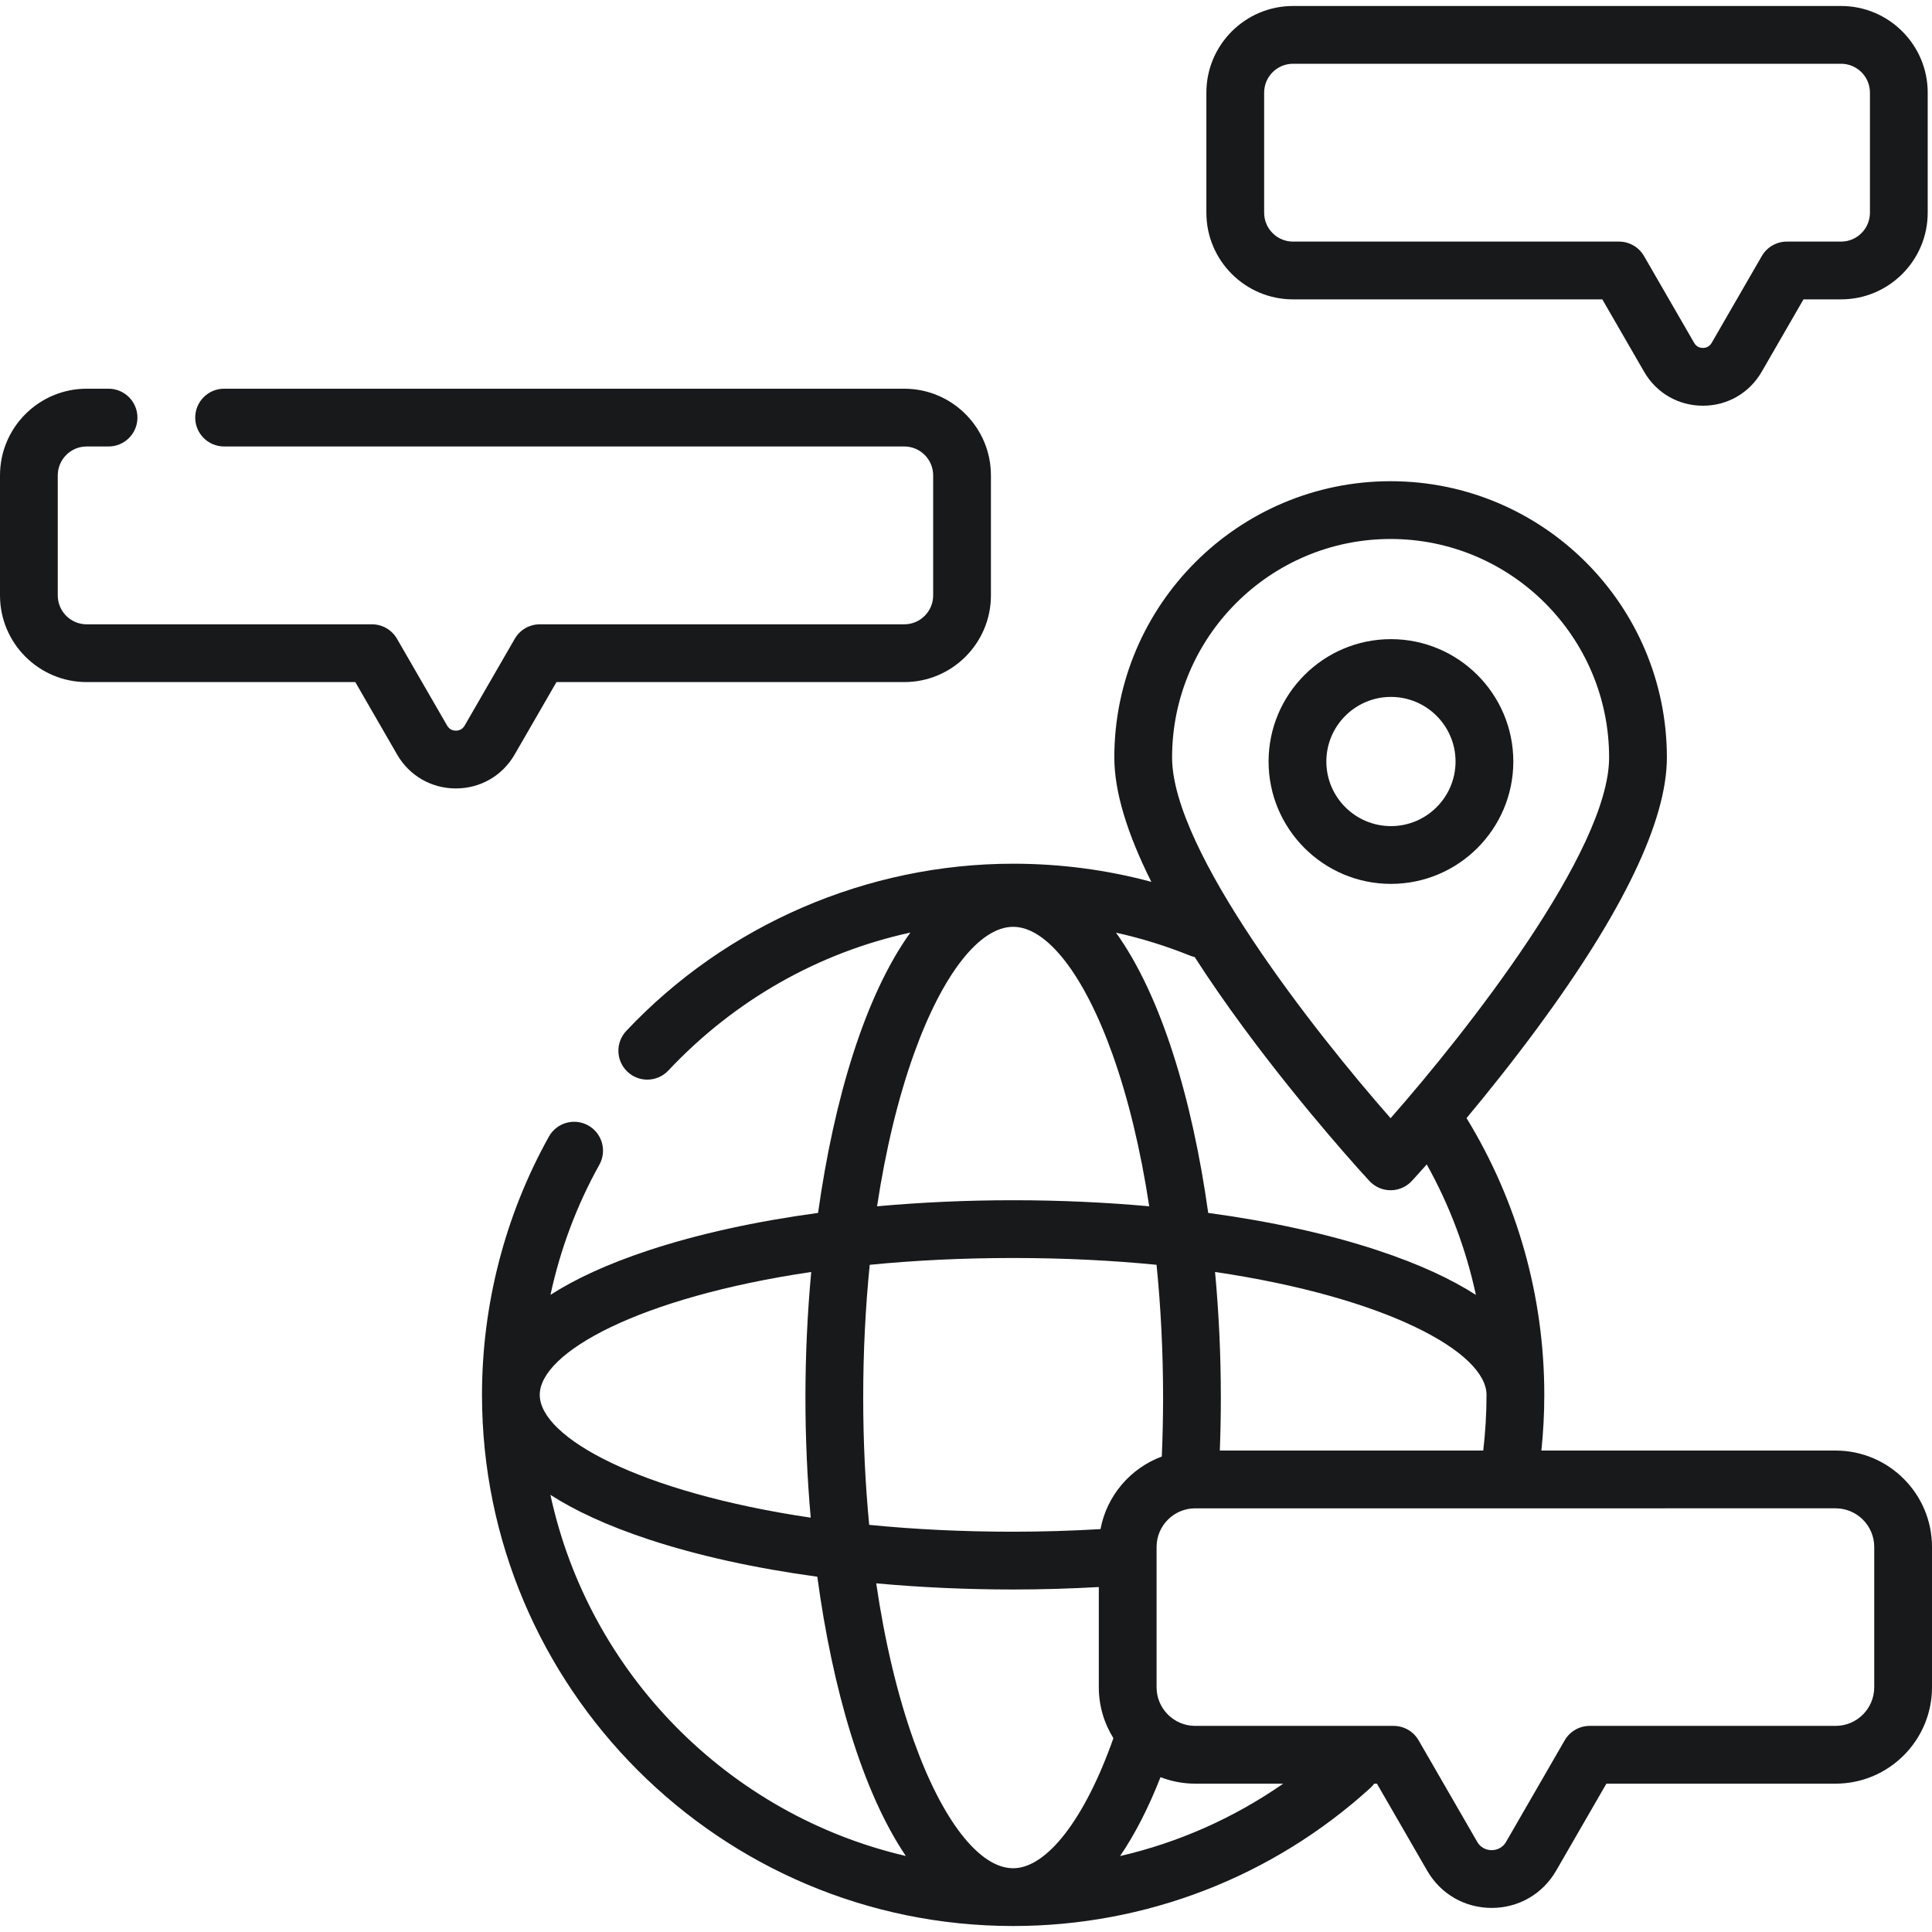
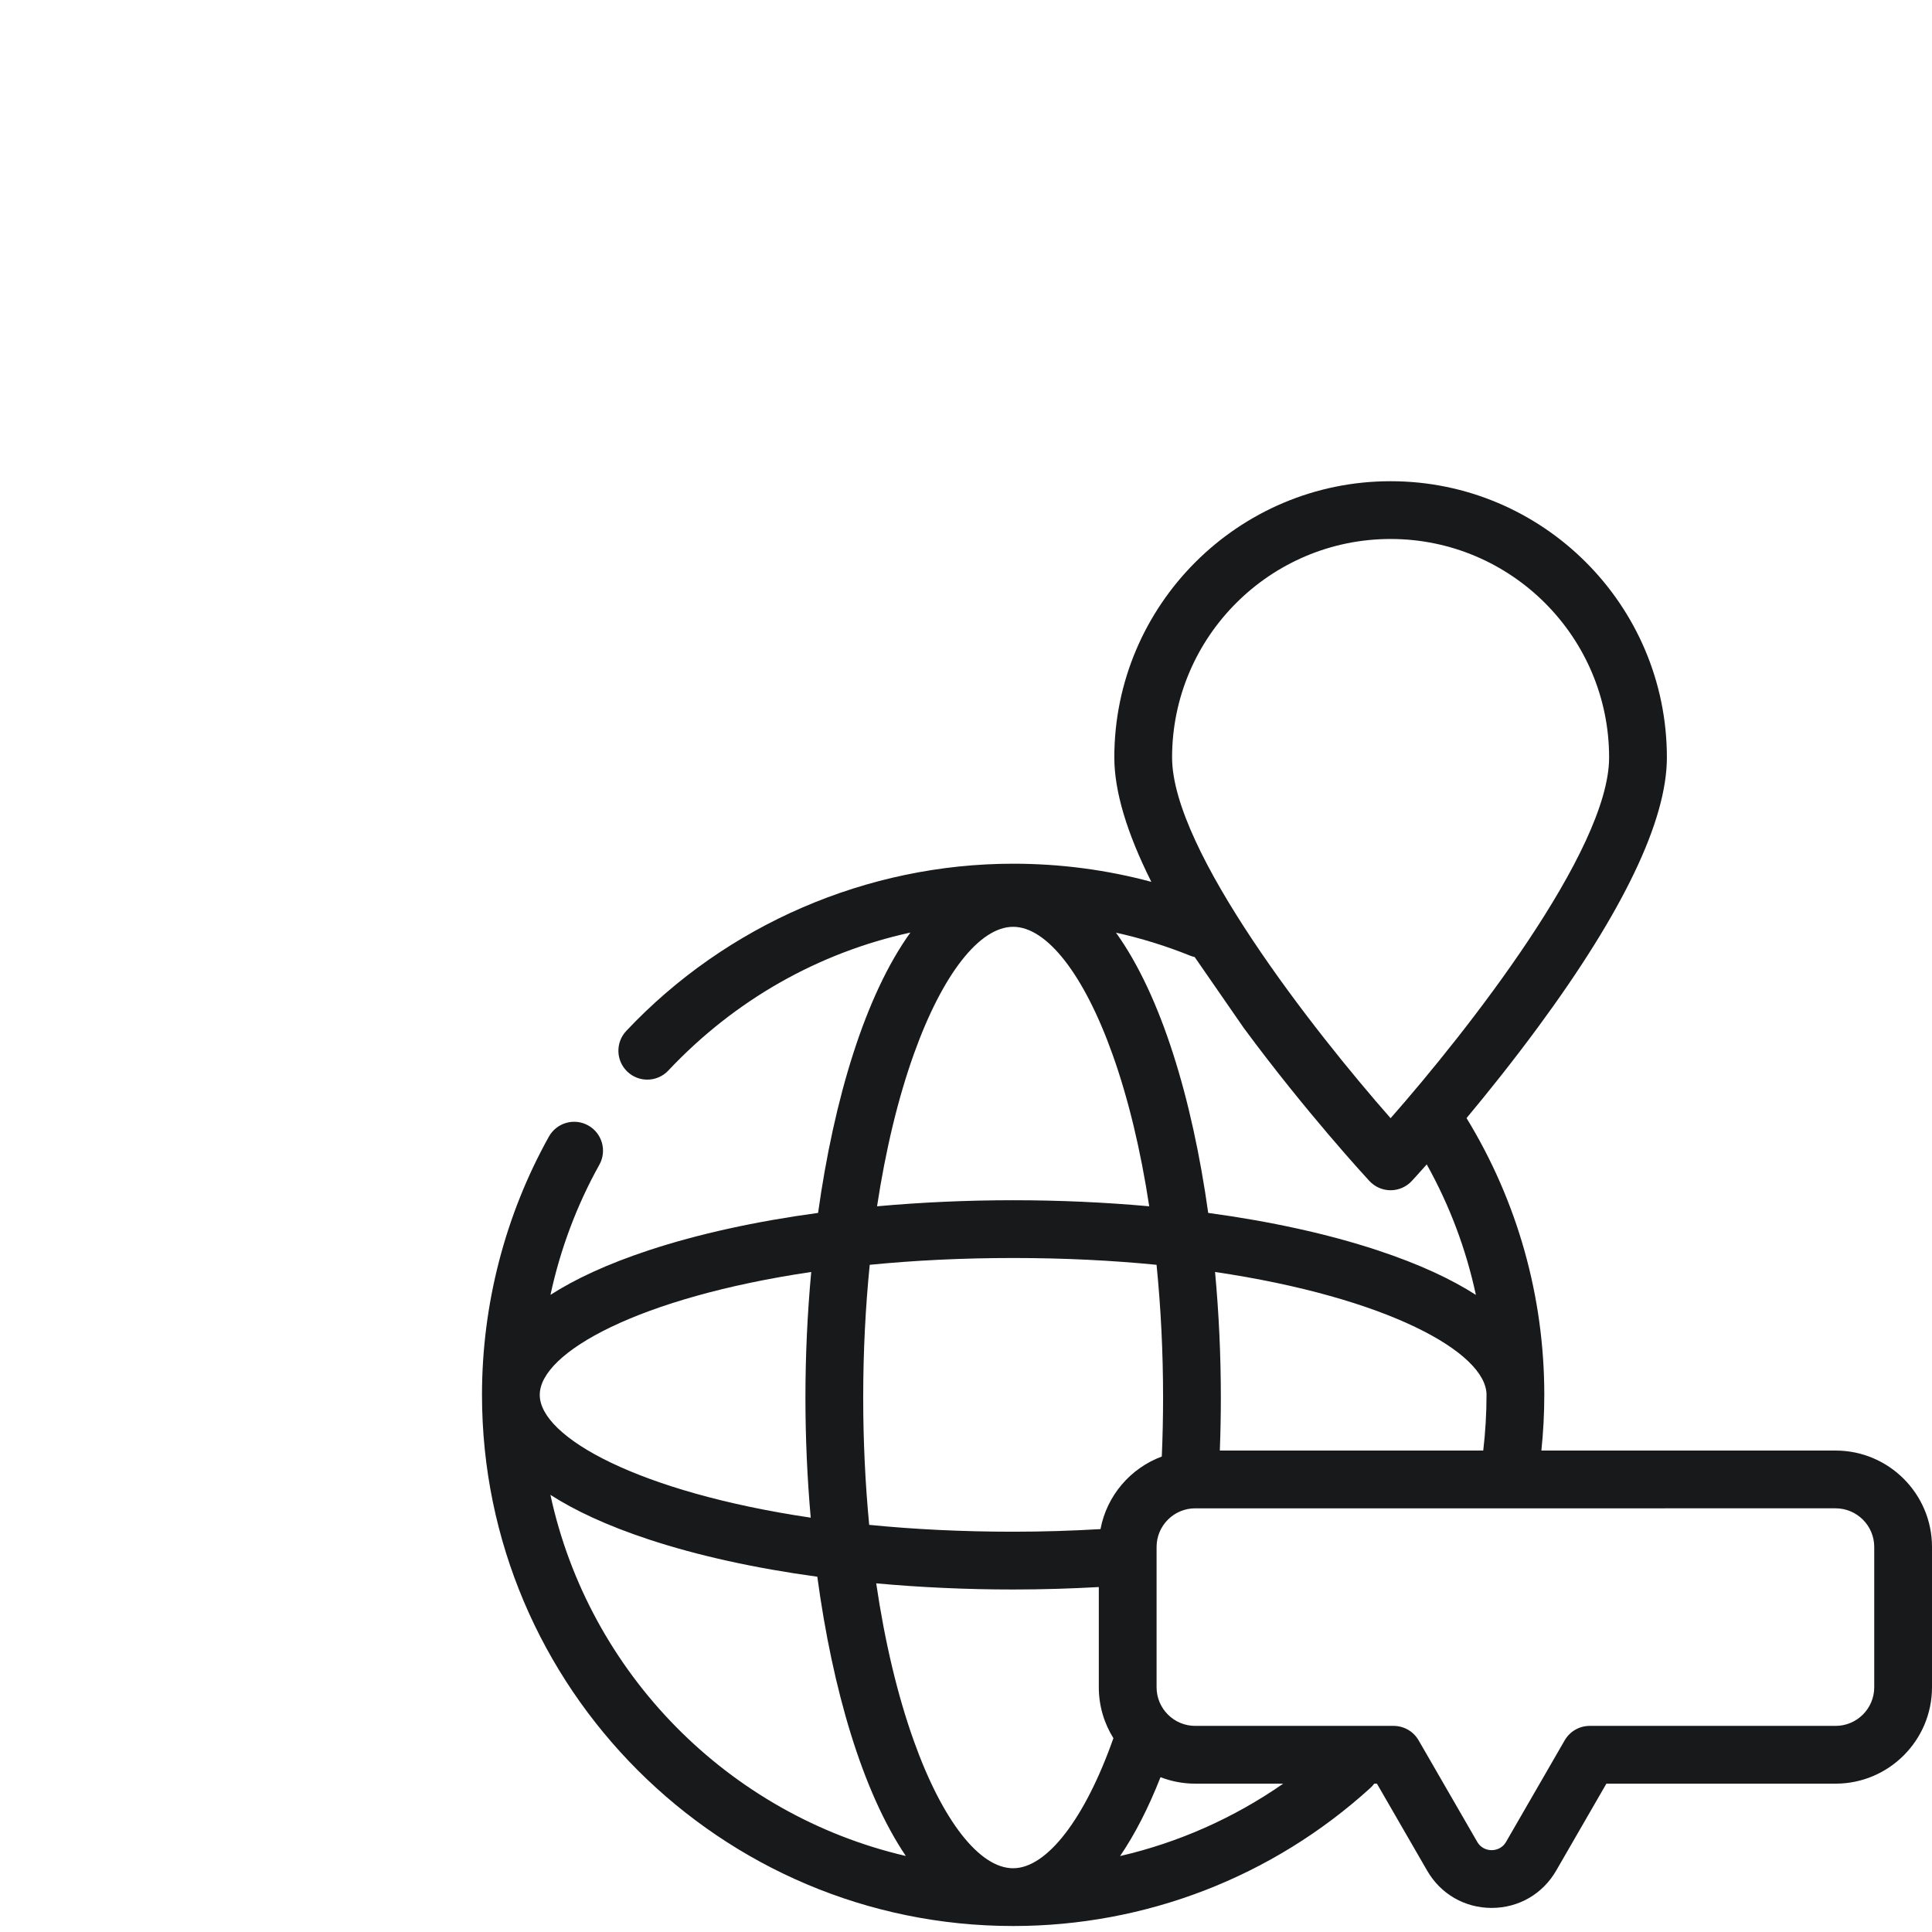
<svg xmlns="http://www.w3.org/2000/svg" version="1.1" id="Capa_1" x="0px" y="0px" viewBox="0 0 501.648 501.648" style="enable-background:new 0 0 501.648 501.648;" xml:space="preserve">
-   <path style="fill:#18191B;" d="M392.936,197.729c0-17.52-14.253-31.773-31.773-31.773c-17.52,0-31.773,14.253-31.773,31.773  s14.253,31.773,31.773,31.773C378.682,229.501,392.936,215.248,392.936,197.729z M344.389,197.729  c0-9.249,7.524-16.773,16.773-16.773c9.249,0,16.773,7.524,16.773,16.773s-7.524,16.773-16.773,16.773  C351.914,214.501,344.389,206.977,344.389,197.729z" />
-   <path style="fill:#18191B;" d="M133.633,195.906l10.854-18.8h90.31c12.407,0,22.5-10.093,22.5-22.5v-31.178  c0-12.406-10.093-22.5-22.5-22.5H58.187c-4.142,0-7.5,3.358-7.5,7.5s3.358,7.5,7.5,7.5h176.611c4.136,0,7.5,3.365,7.5,7.5v31.178  c0,4.135-3.364,7.5-7.5,7.5h-94.64c-2.68,0-5.155,1.43-6.495,3.75l-13.02,22.55c-0.659,1.142-1.707,1.312-2.273,1.312  s-1.613-0.17-2.272-1.312l-13.02-22.55c-1.34-2.32-3.815-3.75-6.495-3.75H22.5c-4.136,0-7.5-3.365-7.5-7.5v-31.178  c0-4.135,3.364-7.5,7.5-7.5h5.687c4.142,0,7.5-3.358,7.5-7.5s-3.358-7.5-7.5-7.5H22.5c-12.407,0-22.5,10.094-22.5,22.5v31.178  c0,12.407,10.093,22.5,22.5,22.5h69.753l10.854,18.8c3.185,5.518,8.891,8.813,15.262,8.813c0,0,0,0,0,0  C124.741,204.718,130.448,201.423,133.633,195.906z" />
-   <path style="fill:#18191B;" d="M476.62,376.64h-76.398c0.5-4.796,0.757-9.627,0.757-14.461c0-25.51-6.971-50.254-20.189-71.862  c5.446-6.531,11.92-14.604,18.438-23.445c22.283-30.223,33.582-53.837,33.582-70.187c0-39.556-32.181-71.737-71.737-71.737  c-39.556,0-71.737,32.181-71.737,71.737c0,8.726,3.221,19.524,9.611,32.29c-11.633-3.13-23.646-4.711-35.882-4.711  c-37.878,0-74.494,15.828-100.46,43.425c-2.838,3.017-2.694,7.764,0.323,10.602c1.449,1.363,3.295,2.038,5.138,2.038  c1.996,0,3.988-0.792,5.464-2.36c17.241-18.325,38.967-30.595,62.854-35.829c-11.725,16.296-19.806,43.047-23.969,72.795  c-16.201,2.2-31.108,5.465-43.917,9.691c-10.988,3.626-19.303,7.563-25.566,11.584c2.545-11.814,6.806-23.224,12.693-33.785  c2.017-3.618,0.719-8.186-2.899-10.203c-3.618-2.016-8.185-0.718-10.202,2.899c-11.366,20.39-17.373,43.578-17.373,67.058  c0,76.046,61.869,137.915,137.915,137.915c34.393,0,67.336-12.733,92.761-35.855c0.376-0.342,0.709-0.714,0.999-1.109h0.697  l13.049,22.601c3.494,6.052,9.753,9.666,16.741,9.666c6.988,0,13.247-3.614,16.74-9.666L417.1,463.13h59.52  c13.8,0,25.028-11.228,25.028-25.028v-36.434C501.648,387.868,490.42,376.64,476.62,376.64z M385.127,376.64h-68.395  c0.169-4.568,0.264-9.17,0.264-13.768c0-10.864-0.508-21.839-1.504-32.6c44.604,6.59,70.487,20.868,70.487,31.907  C385.979,367.018,385.688,371.852,385.127,376.64z M263.064,485.094c-8.736,0-18.37-12.345-25.771-33.022  c-4.257-11.892-7.553-25.789-9.782-40.952c11.453,1.044,23.379,1.595,35.553,1.595c7.483,0,14.919-0.228,22.246-0.635v26.022  c0,4.851,1.391,9.38,3.79,13.219C281.74,472.206,271.841,485.094,263.064,485.094z M285.747,397.035  c-7.457,0.44-15.044,0.679-22.683,0.679c-13.402,0-25.889-0.643-37.376-1.781c-1.019-10.638-1.556-21.725-1.556-33.062  c0-11.836,0.585-23.399,1.694-34.462c11.449-1.129,23.89-1.767,37.238-1.767s25.79,0.638,37.238,1.767  c1.109,11.063,1.694,22.626,1.694,34.462c0,5.121-0.114,10.25-0.332,15.32C293.531,381.207,287.383,388.334,285.747,397.035z   M361.072,139.949c31.285,0,56.737,25.452,56.737,56.737c0,24.182-36.941,71.159-56.737,93.658  c-19.796-22.499-56.737-69.476-56.737-93.658C304.335,165.401,329.788,139.949,361.072,139.949z M322.917,266.873  c16.123,21.867,31.984,39.052,32.652,39.773c1.419,1.533,3.414,2.405,5.503,2.405s4.084-0.872,5.503-2.405  c0.189-0.204,1.597-1.729,3.881-4.303c5.936,10.629,10.217,22.037,12.763,33.882c-6.265-4.026-14.588-7.968-25.588-11.599  c-12.809-4.227-27.716-7.491-43.917-9.691c-4.161-29.729-12.234-56.465-23.947-72.765c6.551,1.452,12.979,3.441,19.248,5.969  c0.39,0.157,0.787,0.271,1.185,0.359C313.942,254.321,318.179,260.446,322.917,266.873z M237.293,273.672  c7.401-20.677,17.035-33.022,25.771-33.022s18.37,12.345,25.771,33.022c4.124,11.521,7.338,24.933,9.563,39.546  c-11.386-1.031-23.237-1.575-35.334-1.575s-23.948,0.544-35.334,1.575C229.954,298.605,233.169,285.193,237.293,273.672z   M210.636,330.272c-0.996,10.761-1.504,21.735-1.504,32.6c0,10.391,0.461,20.885,1.373,31.194  c-44.524-6.599-70.356-20.86-70.356-31.887C140.149,351.141,166.032,336.863,210.636,330.272z M142.917,388.14  c6.264,4.024,14.584,7.964,25.579,11.593c12.757,4.21,27.594,7.466,43.719,9.666c3.966,29.298,11.716,55.819,22.984,72.509  C189.125,471.187,152.92,434.481,142.917,388.14z M290.829,481.929c3.829-5.607,7.351-12.463,10.502-20.482  c2.797,1.083,5.833,1.683,9.007,1.683h22.852C320.355,472.06,305.988,478.424,290.829,481.929z M486.648,438.102  c0,5.53-4.499,10.028-10.028,10.028h-63.85c-2.68,0-5.155,1.43-6.495,3.75l-15.214,26.352c-1.128,1.954-2.998,2.165-3.75,2.165  c-0.752,0-2.623-0.211-3.751-2.166l-15.214-26.351c-1.34-2.32-3.815-3.75-6.495-3.75h-51.513c-5.53,0-10.028-4.499-10.028-10.028  v-36.434c0-5.53,4.499-10.028,10.028-10.028H476.62c5.529,0,10.028,4.499,10.028,10.028V438.102z" />
-   <path style="fill:#18191B;" d="M478.034,1.554H335.737c-12.407,0-22.5,10.094-22.5,22.5v31.179c0,12.406,10.093,22.5,22.5,22.5  h80.31l10.854,18.8c3.186,5.518,8.891,8.812,15.262,8.812c0,0,0,0,0,0c6.371,0,12.077-3.294,15.263-8.812l10.854-18.8h9.753  c12.407,0,22.5-10.094,22.5-22.5V24.054C500.534,11.647,490.441,1.554,478.034,1.554z M485.534,55.232c0,4.135-3.364,7.5-7.5,7.5  h-14.083c-2.68,0-5.155,1.429-6.495,3.75l-13.019,22.55c-0.659,1.142-1.707,1.312-2.273,1.312s-1.613-0.17-2.272-1.312l-13.02-22.55  c-1.34-2.321-3.815-3.75-6.495-3.75h-84.64c-4.136,0-7.5-3.365-7.5-7.5V24.054c0-4.135,3.364-7.5,7.5-7.5h142.297  c4.136,0,7.5,3.365,7.5,7.5V55.232z" />
+   <path style="fill:#18191B;" d="M476.62,376.64h-76.398c0.5-4.796,0.757-9.627,0.757-14.461c0-25.51-6.971-50.254-20.189-71.862  c5.446-6.531,11.92-14.604,18.438-23.445c22.283-30.223,33.582-53.837,33.582-70.187c0-39.556-32.181-71.737-71.737-71.737  c-39.556,0-71.737,32.181-71.737,71.737c0,8.726,3.221,19.524,9.611,32.29c-11.633-3.13-23.646-4.711-35.882-4.711  c-37.878,0-74.494,15.828-100.46,43.425c-2.838,3.017-2.694,7.764,0.323,10.602c1.449,1.363,3.295,2.038,5.138,2.038  c1.996,0,3.988-0.792,5.464-2.36c17.241-18.325,38.967-30.595,62.854-35.829c-11.725,16.296-19.806,43.047-23.969,72.795  c-16.201,2.2-31.108,5.465-43.917,9.691c-10.988,3.626-19.303,7.563-25.566,11.584c2.545-11.814,6.806-23.224,12.693-33.785  c2.017-3.618,0.719-8.186-2.899-10.203c-3.618-2.016-8.185-0.718-10.202,2.899c-11.366,20.39-17.373,43.578-17.373,67.058  c0,76.046,61.869,137.915,137.915,137.915c34.393,0,67.336-12.733,92.761-35.855c0.376-0.342,0.709-0.714,0.999-1.109h0.697  l13.049,22.601c3.494,6.052,9.753,9.666,16.741,9.666c6.988,0,13.247-3.614,16.74-9.666L417.1,463.13h59.52  c13.8,0,25.028-11.228,25.028-25.028v-36.434C501.648,387.868,490.42,376.64,476.62,376.64z M385.127,376.64h-68.395  c0.169-4.568,0.264-9.17,0.264-13.768c0-10.864-0.508-21.839-1.504-32.6c44.604,6.59,70.487,20.868,70.487,31.907  C385.979,367.018,385.688,371.852,385.127,376.64z M263.064,485.094c-8.736,0-18.37-12.345-25.771-33.022  c-4.257-11.892-7.553-25.789-9.782-40.952c11.453,1.044,23.379,1.595,35.553,1.595c7.483,0,14.919-0.228,22.246-0.635v26.022  c0,4.851,1.391,9.38,3.79,13.219C281.74,472.206,271.841,485.094,263.064,485.094z M285.747,397.035  c-7.457,0.44-15.044,0.679-22.683,0.679c-13.402,0-25.889-0.643-37.376-1.781c-1.019-10.638-1.556-21.725-1.556-33.062  c0-11.836,0.585-23.399,1.694-34.462c11.449-1.129,23.89-1.767,37.238-1.767s25.79,0.638,37.238,1.767  c1.109,11.063,1.694,22.626,1.694,34.462c0,5.121-0.114,10.25-0.332,15.32C293.531,381.207,287.383,388.334,285.747,397.035z   M361.072,139.949c31.285,0,56.737,25.452,56.737,56.737c0,24.182-36.941,71.159-56.737,93.658  c-19.796-22.499-56.737-69.476-56.737-93.658C304.335,165.401,329.788,139.949,361.072,139.949z M322.917,266.873  c16.123,21.867,31.984,39.052,32.652,39.773c1.419,1.533,3.414,2.405,5.503,2.405s4.084-0.872,5.503-2.405  c0.189-0.204,1.597-1.729,3.881-4.303c5.936,10.629,10.217,22.037,12.763,33.882c-6.265-4.026-14.588-7.968-25.588-11.599  c-12.809-4.227-27.716-7.491-43.917-9.691c-4.161-29.729-12.234-56.465-23.947-72.765c6.551,1.452,12.979,3.441,19.248,5.969  c0.39,0.157,0.787,0.271,1.185,0.359z M237.293,273.672  c7.401-20.677,17.035-33.022,25.771-33.022s18.37,12.345,25.771,33.022c4.124,11.521,7.338,24.933,9.563,39.546  c-11.386-1.031-23.237-1.575-35.334-1.575s-23.948,0.544-35.334,1.575C229.954,298.605,233.169,285.193,237.293,273.672z   M210.636,330.272c-0.996,10.761-1.504,21.735-1.504,32.6c0,10.391,0.461,20.885,1.373,31.194  c-44.524-6.599-70.356-20.86-70.356-31.887C140.149,351.141,166.032,336.863,210.636,330.272z M142.917,388.14  c6.264,4.024,14.584,7.964,25.579,11.593c12.757,4.21,27.594,7.466,43.719,9.666c3.966,29.298,11.716,55.819,22.984,72.509  C189.125,471.187,152.92,434.481,142.917,388.14z M290.829,481.929c3.829-5.607,7.351-12.463,10.502-20.482  c2.797,1.083,5.833,1.683,9.007,1.683h22.852C320.355,472.06,305.988,478.424,290.829,481.929z M486.648,438.102  c0,5.53-4.499,10.028-10.028,10.028h-63.85c-2.68,0-5.155,1.43-6.495,3.75l-15.214,26.352c-1.128,1.954-2.998,2.165-3.75,2.165  c-0.752,0-2.623-0.211-3.751-2.166l-15.214-26.351c-1.34-2.32-3.815-3.75-6.495-3.75h-51.513c-5.53,0-10.028-4.499-10.028-10.028  v-36.434c0-5.53,4.499-10.028,10.028-10.028H476.62c5.529,0,10.028,4.499,10.028,10.028V438.102z" />
  <g>
</g>
  <g>
</g>
  <g>
</g>
  <g>
</g>
  <g>
</g>
  <g>
</g>
  <g>
</g>
  <g>
</g>
  <g>
</g>
  <g>
</g>
  <g>
</g>
  <g>
</g>
  <g>
</g>
  <g>
</g>
  <g>
</g>
</svg>